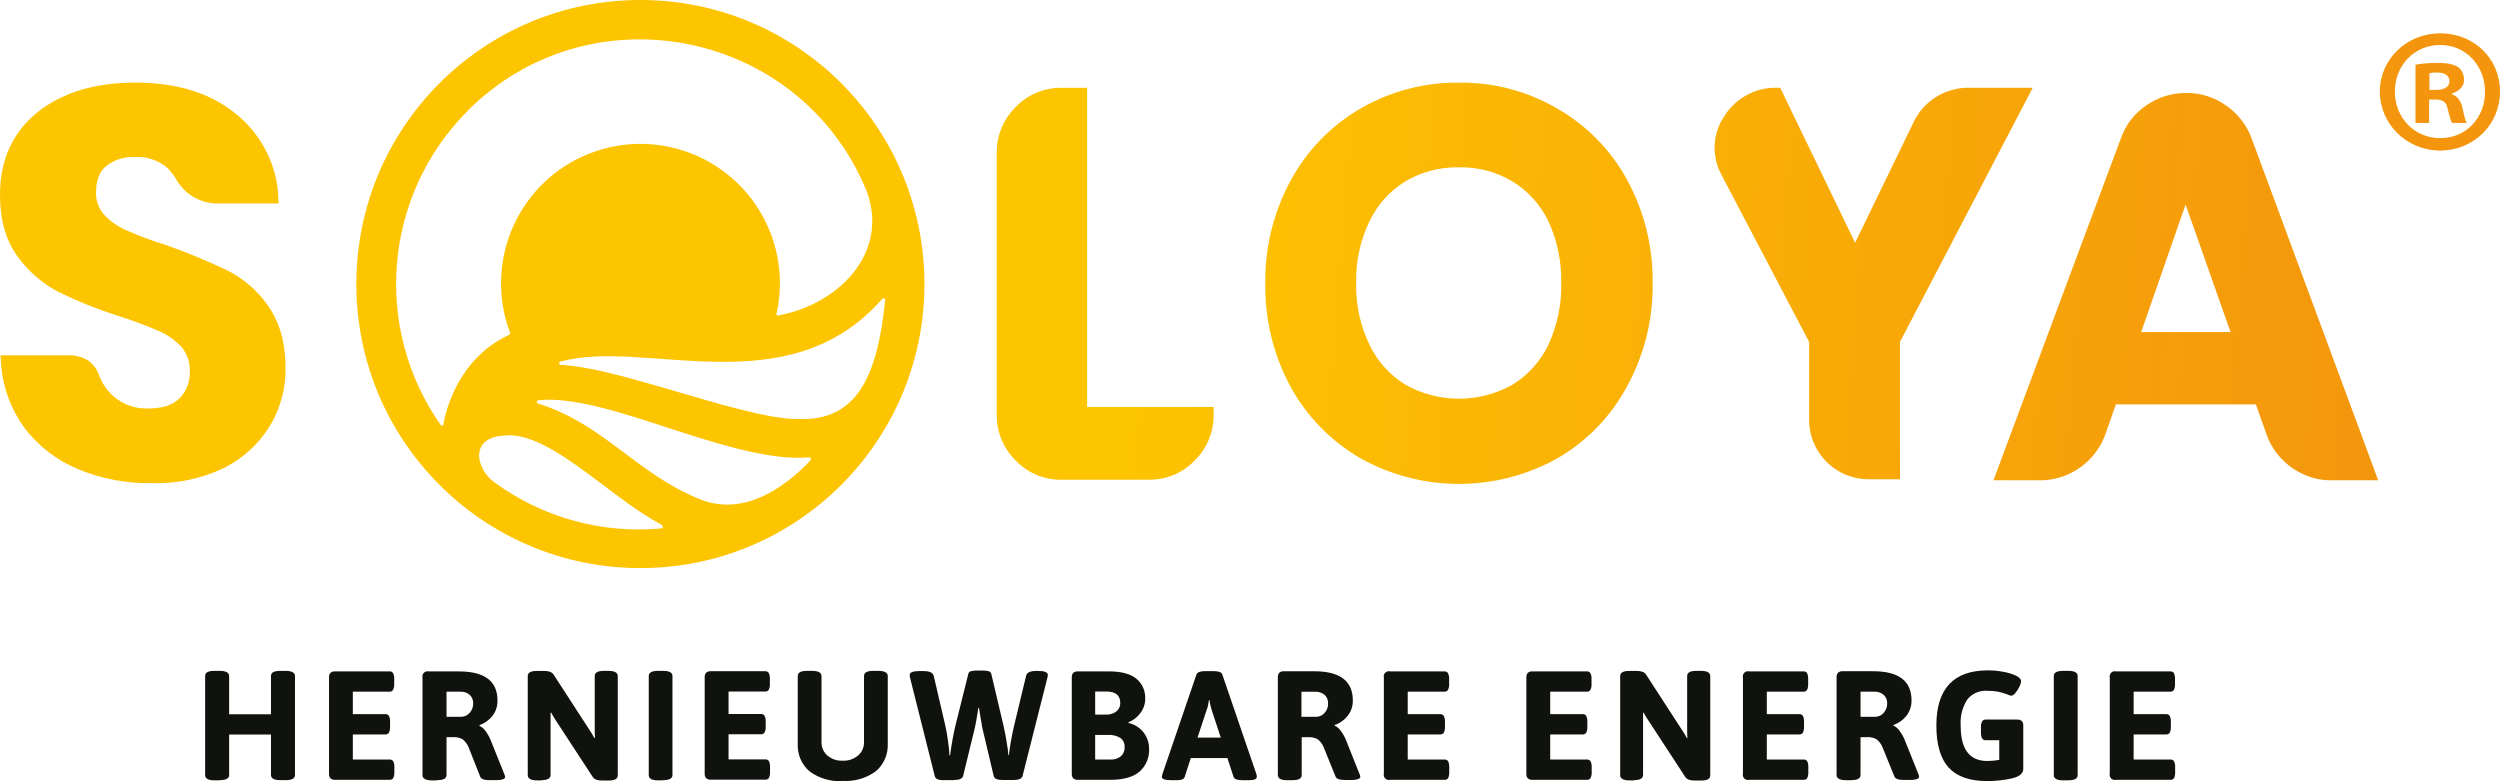
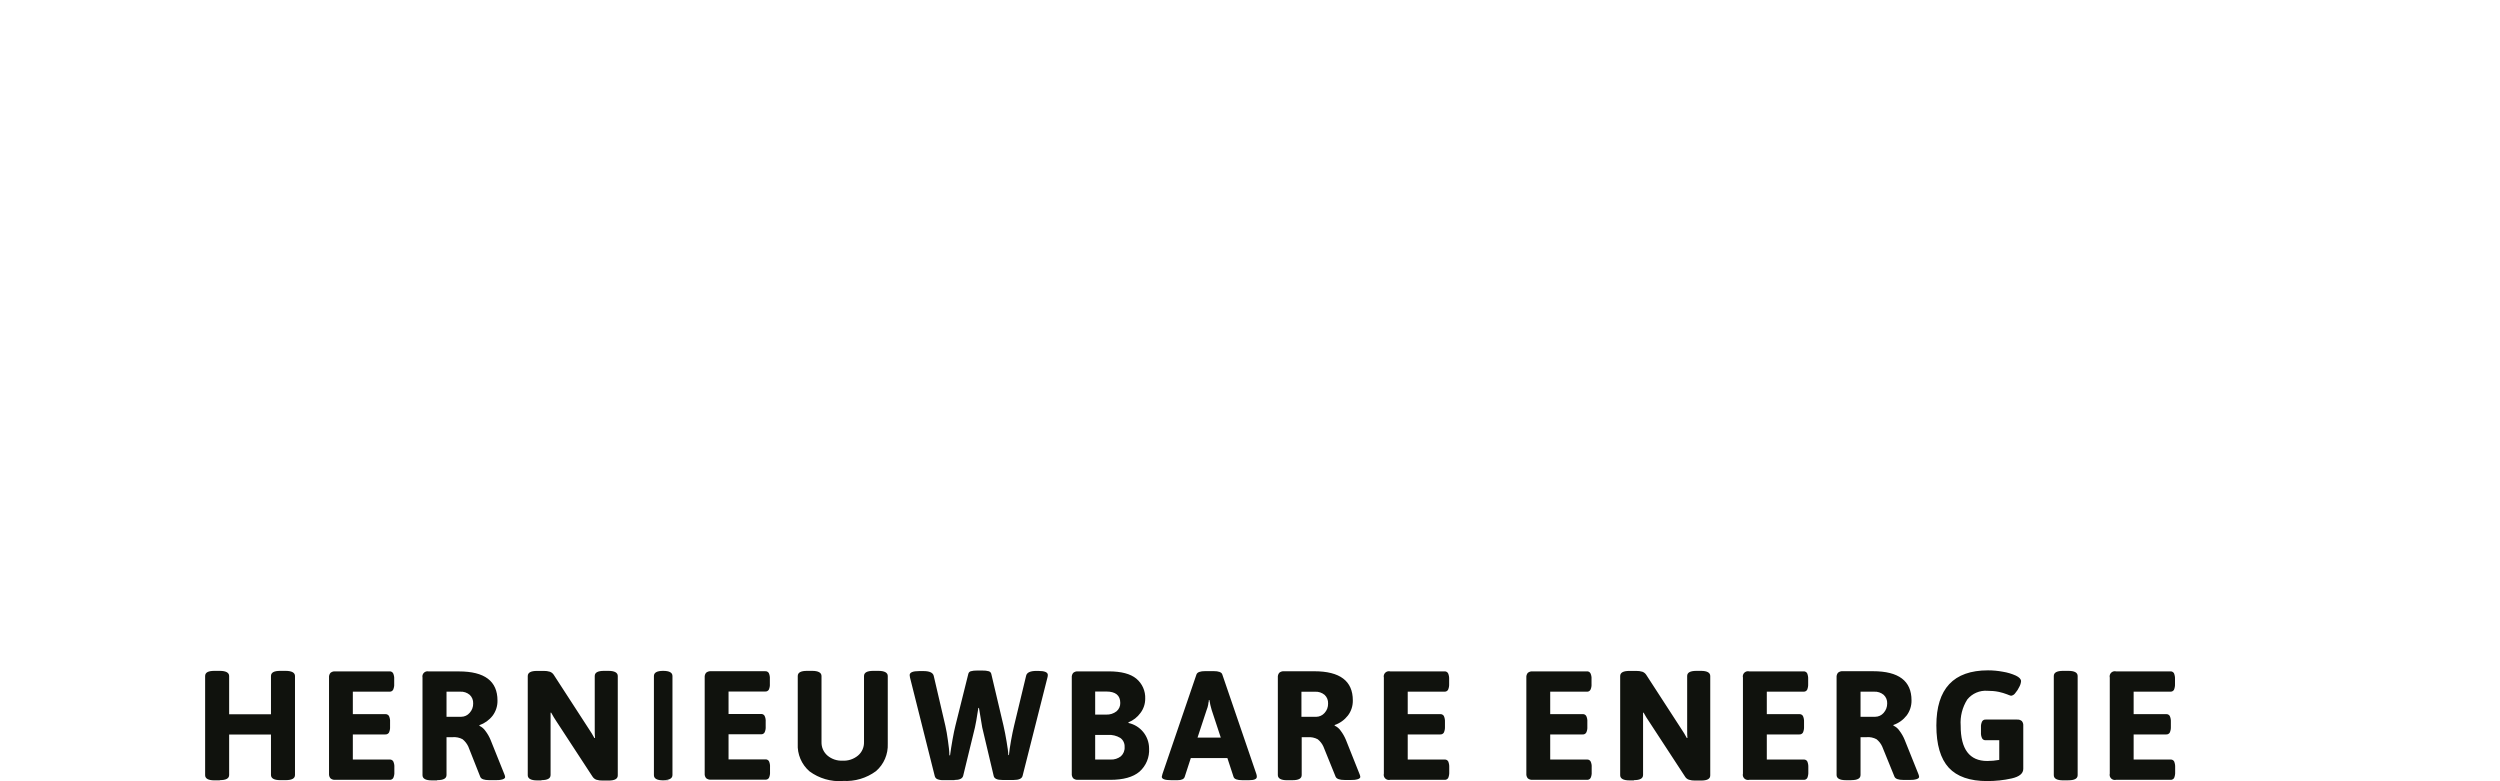
<svg xmlns="http://www.w3.org/2000/svg" id="Layer_2" data-name="Layer 2" viewBox="0 0 484.08 151.26">
  <defs>
    <style>      .cls-1 {        fill: #10120d;      }      .cls-1, .cls-2 {        stroke-width: 0px;      }      .cls-2 {        fill: url(#linear-gradient);        fill-rule: evenodd;      }    </style>
    <linearGradient id="linear-gradient" x1="219.75" y1="52.15" x2="466.89" y2="71.49" gradientUnits="userSpaceOnUse">
      <stop offset="0" stop-color="#fdc400" />
      <stop offset="1" stop-color="#f4950d" />
    </linearGradient>
  </defs>
  <g id="Layer_1-2" data-name="Layer 1">
    <g>
-       <path id="HERNIEUWBAREENERGIE" class="cls-1" d="M42.56,151.06c1.2,0,1.81-.32,1.81-1h0v-7.83h8.1v7.83c0,.64.59,1,1.79,1h1.05c1.2,0,1.81-.32,1.81-1h0v-19.16c0-.64-.61-1-1.81-1h-1.05c-1.2,0-1.79.32-1.79,1h0v7.41h-8.1v-7.41c0-.64-.61-1-1.81-1h-1.05c-1.2,0-1.79.32-1.79,1h0v19.2c0,.64.59,1,1.79,1h1.05v-.04ZM75.46,151c.28.02.55-.12.69-.36.16-.36.24-.75.21-1.14h0v-.93c.03-.39-.05-.78-.21-1.14-.14-.24-.41-.38-.69-.36h-7.14v-4.86h6.3c.28.02.55-.12.7-.36.16-.36.24-.75.21-1.14h0v-.93c.03-.39-.05-.78-.21-1.14-.15-.24-.42-.38-.7-.36h-6.3v-4.35h7.11c.28.02.55-.12.69-.36.16-.36.24-.75.21-1.14h0v-.93c.03-.39-.05-.78-.21-1.14-.14-.24-.41-.38-.69-.36h-10.53c-.33-.03-.66.08-.91.29-.21.25-.31.58-.28.91h0v18.6c-.03.33.07.66.28.91.25.21.58.32.91.29h10.56ZM84.67,151.06c1.19,0,1.79-.32,1.79-1h0v-7.32h1.18c.67-.05,1.34.08,1.93.4.47.38.84.86,1.1,1.4h0l2.33,5.89c.17.42.75.63,1.74.63h1.26c.46.02.92-.03,1.36-.16.29-.11.45-.26.45-.44-.02-.2-.08-.39-.16-.57h0l-2.65-6.6c-.25-.62-.59-1.21-1-1.75-.29-.43-.7-.78-1.17-1h0v-.12c1.01-.35,1.9-.99,2.56-1.84.63-.84.96-1.88.94-2.93,0-3.76-2.48-5.64-7.47-5.64h-5.86c-.54-.12-1.07.22-1.19.76-.03.14-.03.29,0,.44h0v18.9c0,.64.59,1,1.79,1h1l.07-.05ZM89.32,138.79h-2.86v-4.86h2.65c.67-.04,1.33.18,1.84.61.46.43.7,1.04.67,1.67.02.68-.23,1.33-.69,1.83-.4.47-.99.75-1.61.75h0ZM104.82,151.06c1.19,0,1.79-.32,1.79-1h0v-12.06h.12c.33.61.68,1.2,1.07,1.77h0l6.9,10.56c.18.3.45.53.78.65.39.12.8.17,1.21.16h1.14c1.19,0,1.79-.32,1.79-1h0v-19.24c0-.64-.6-1-1.79-1h-.88c-1.19,0-1.79.32-1.79,1h0v10.25c0,.76,0,1.34.06,1.75h-.13c-.33-.61-.69-1.2-1.08-1.77h0l-6.75-10.41c-.18-.3-.45-.53-.78-.65-.39-.12-.79-.17-1.19-.16h-1.3c-1.19,0-1.8.32-1.8,1h0v19.2c0,.64.61,1,1.8,1h.88l-.05-.05ZM128.41,151.06c1.21,0,1.8-.33,1.8-1h0v-19.16c0-.66-.59-1-1.8-1h-1c-1.19,0-1.79.33-1.79,1h0v19.2c0,.66.6,1,1.79,1h1v-.04ZM148.21,150.97c.28.02.55-.12.69-.36.16-.36.23-.75.2-1.14h0v-.93c.03-.39-.04-.78-.2-1.14-.14-.24-.41-.38-.69-.36h-7.14v-4.86h6.3c.28.02.54-.12.68-.36.17-.35.24-.75.21-1.14h0v-.93c.03-.39-.04-.79-.21-1.14-.14-.24-.4-.38-.68-.36h-6.3v-4.35h7.11c.28.02.55-.12.69-.36.16-.36.23-.75.2-1.14h0v-.93c.03-.39-.04-.78-.2-1.14-.14-.24-.41-.38-.69-.36h-10.53c-.33-.03-.66.08-.92.29-.21.25-.31.58-.28.91h0v18.6c-.03.33.07.66.28.91.26.21.59.32.92.29h10.56ZM163.21,151.21c2.3.14,4.57-.53,6.42-1.9,1.53-1.33,2.36-3.29,2.27-5.31h0v-13.1c0-.64-.61-1-1.8-1h-1c-1.2,0-1.8.33-1.8,1h0v12.78c.03,1-.39,1.96-1.15,2.61-.84.7-1.91,1.06-3,1-1.07.05-2.12-.3-2.94-1-.75-.65-1.17-1.61-1.14-2.61h0v-12.78c0-.64-.61-1-1.8-1h-1c-1.19,0-1.8.32-1.8,1h0v13.1c-.11,2.04.73,4.02,2.28,5.36,1.86,1.37,4.15,2.03,6.45,1.88v-.03ZM184.8,151.03c1,0,1.56-.27,1.7-.81h0l2.28-9.36c.13-.52.35-1.78.66-3.78h.12l.63,3.78,2.22,9.39c.11.52.67.78,1.69.78h2.18c1,0,1.58-.26,1.72-.78h0l4.83-19.11c.04-.15.06-.3.06-.45,0-.52-.62-.78-1.87-.78h-.33c-1.19,0-1.86.31-2,.93h0l-2.31,9.6c-.22.92-.43,1.93-.62,3s-.32,2-.4,2.76h-.12c0-.64-.16-1.5-.33-2.6s-.39-2.13-.61-3.13h0l-2.36-10c-.06-.24-.26-.44-.5-.5-.38-.1-.77-.14-1.16-.13h-1.14c-.39-.01-.77.03-1.15.13-.24.06-.43.25-.49.5h0l-2.5,10.03c-.17.7-.37,1.6-.56,2.7s-.36,2.12-.48,3.06h-.13c0-.82-.13-1.77-.28-2.86s-.31-2.05-.5-2.87h0l-2.25-9.66c-.14-.62-.81-.93-2-.93h-.8c-1.25,0-1.86.26-1.86.78.01.15.03.3.06.45h0l4.8,19.11c.07.27.26.5.52.6.37.14.76.2,1.15.18h2.17l-.04-.03ZM215,151c2.5,0,4.38-.52,5.63-1.57,1.29-1.14,1.98-2.81,1.87-4.52-.01-2.38-1.68-4.42-4-4.92h0v-.12c.93-.37,1.74-1,2.33-1.82.6-.79.92-1.75.92-2.74.07-1.5-.57-2.94-1.72-3.9-1.14-.94-2.92-1.41-5.36-1.41h-5.95c-.33-.03-.66.08-.91.29-.21.25-.31.58-.28.91h0v18.6c-.03.33.07.66.28.91.25.21.58.32.91.29h6.28ZM214.14,138.37h-2.08v-4.47h2.14c1.81,0,2.72.74,2.72,2.22.02.62-.25,1.22-.73,1.62-.57.44-1.28.66-2,.63h-.05ZM215,147.07h-2.94v-4.77h2.47c.84-.05,1.67.15,2.39.58.57.4.88,1.07.84,1.76.05.68-.22,1.34-.72,1.8-.57.44-1.28.67-2,.63h-.04ZM228,151.07c.78,0,1.25-.21,1.39-.63h0l1.19-3.66h7.08l1.2,3.66c.14.42.7.63,1.69.63h1.31c1,0,1.5-.22,1.5-.66,0-.18-.03-.37-.09-.54h0l-6.6-19.29c-.14-.42-.7-.63-1.7-.63h-1.57c-1,0-1.55.21-1.72.63h0l-6.59,19.29c-.06.18-.1.36-.13.54,0,.44.61.66,1.83.66h1.21ZM236.38,142.82h-4.5l1.76-5.34c.15-.36.26-.74.32-1.12,0-.24.07-.43.1-.57v-.17h0v-.06h.12c.1.65.25,1.29.44,1.92h0l1.76,5.34ZM250.25,151.07c1.21,0,1.8-.32,1.8-1h0v-7.32h1.17c.67-.06,1.35.08,1.94.4.47.38.84.85,1.09,1.4h0l2.37,5.85c.19.42.77.63,1.75.63h1.22c.46.02.91-.03,1.35-.16.3-.11.46-.26.46-.44-.02-.2-.08-.39-.16-.57h0l-2.63-6.6c-.26-.62-.59-1.21-1-1.75-.29-.44-.7-.78-1.18-1h0v-.12c1.02-.35,1.91-.99,2.57-1.84.64-.84.97-1.87.95-2.93,0-3.76-2.5-5.64-7.47-5.64h-5.86c-.33-.03-.66.08-.91.29-.21.25-.31.58-.28.91h0v18.9c0,.64.59,1,1.8,1h1.02ZM254.91,138.8h-2.91v-4.86h2.64c.67-.04,1.33.18,1.85.61.46.43.7,1.04.67,1.67.02.68-.22,1.33-.68,1.83-.41.47-1,.74-1.62.75h.05ZM279.73,151c.28.02.55-.12.69-.36.15-.36.22-.75.2-1.14h0v-.93c.02-.39-.05-.78-.2-1.14-.14-.24-.41-.38-.69-.36h-7.15v-4.86h6.31c.28.02.54-.12.69-.36.16-.36.23-.75.21-1.14h0v-.93c.02-.39-.05-.78-.21-1.14-.15-.24-.41-.38-.69-.36h-6.31v-4.35h7.12c.28.02.55-.12.69-.36.16-.36.23-.75.21-1.14h0v-.93c.02-.39-.05-.78-.21-1.14-.14-.24-.41-.38-.69-.36h-10.53c-.54-.13-1.08.2-1.21.74-.04.15-.04.31,0,.46h0v18.6c-.13.54.21,1.08.75,1.2.15.04.31.04.46,0h10.56ZM307.3,151c.28.02.55-.12.69-.36.17-.35.24-.75.21-1.14h0v-.93c.03-.39-.04-.79-.21-1.14-.14-.24-.41-.38-.69-.36h-7.13v-4.86h6.29c.28.03.55-.12.69-.36.17-.35.24-.75.21-1.14h0v-.93c.03-.39-.04-.79-.21-1.14-.14-.24-.41-.39-.69-.36h-6.29v-4.35h7.1c.28.03.55-.12.69-.36.17-.35.24-.75.21-1.14h0v-.93c.03-.39-.04-.79-.21-1.14-.14-.24-.41-.39-.69-.36h-10.53c-.33-.03-.66.08-.91.29-.21.25-.31.58-.28.91h0v18.6c-.03.33.07.66.28.91.25.21.58.32.91.29h10.56ZM316.36,151.06c1.19,0,1.79-.32,1.79-1h0v-12.06h.11c.33.61.69,1.2,1.09,1.77h0l6.9,10.56c.17.31.45.54.78.65.39.12.79.17,1.19.16h1.15c1.2,0,1.79-.32,1.79-1h0v-19.24c0-.64-.59-1-1.79-1h-.87c-1.21,0-1.81.32-1.81,1h0v10.25c0,.76,0,1.34.05,1.75h-.12c-.32-.61-.68-1.2-1.07-1.77h0l-6.75-10.41c-.18-.3-.45-.53-.78-.65-.39-.12-.8-.17-1.21-.16h-1.29c-1.19,0-1.8.32-1.8,1h0v19.2c0,.64.61,1,1.8,1h.88l-.04-.05ZM349.26,151c.28.02.55-.12.69-.36.15-.36.22-.75.2-1.14h0v-.93c.02-.39-.05-.78-.2-1.14-.14-.24-.41-.38-.69-.36h-7.15v-4.86h6.31c.28.02.54-.12.69-.36.16-.36.23-.75.21-1.14h0v-.93c.02-.39-.05-.78-.21-1.14-.15-.24-.41-.38-.69-.36h-6.31v-4.35h7.12c.28.02.55-.12.69-.36.15-.36.22-.75.2-1.14h0v-.93c.02-.39-.05-.78-.2-1.14-.14-.24-.41-.38-.69-.36h-10.53c-.54-.13-1.08.2-1.21.74-.04.15-.04.31,0,.46h0v18.6c-.13.54.21,1.08.75,1.2.15.04.31.04.46,0h10.56ZM358.45,151.06c1.2,0,1.81-.32,1.81-1h0v-7.32h1.16c.67-.06,1.35.08,1.94.4.47.38.84.85,1.09,1.4h0l2.38,5.85c.18.42.75.63,1.74.63h1.23c.45.02.91-.03,1.34-.16.31-.11.46-.26.46-.44-.02-.2-.07-.39-.15-.57h0l-2.65-6.6c-.25-.62-.59-1.21-1-1.75-.29-.44-.7-.78-1.18-1h0v-.12c1.02-.35,1.91-.99,2.57-1.84.63-.84.96-1.88.94-2.93,0-3.76-2.48-5.64-7.47-5.64h-5.85c-.33-.03-.66.08-.91.29-.21.25-.31.58-.28.91h0v18.9c0,.64.59,1,1.79,1h1.04ZM363.11,138.79h-2.85v-4.86h2.63c.67-.04,1.33.18,1.85.61.46.43.71,1.04.68,1.67.01.68-.24,1.33-.69,1.83-.4.47-1,.75-1.62.75ZM384.79,151.24c1.59,0,3.18-.16,4.73-.51,1.5-.34,2.25-.96,2.25-1.86h0v-8.34c.03-.33-.07-.66-.28-.91-.25-.21-.58-.32-.91-.29h-6.1c-.28-.02-.54.12-.68.36-.17.35-.25.75-.22,1.14h0v1c-.03.39.05.79.22,1.14.14.24.4.38.68.36h2.64v3.81c-.77.14-1.55.21-2.33.21-3.43,0-5.15-2.28-5.14-6.84-.13-1.78.32-3.56,1.28-5.07.95-1.17,2.42-1.8,3.92-1.68.74,0,1.48.06,2.2.21.55.12,1.08.28,1.6.48.24.11.49.2.75.27.34-.05.64-.24.83-.53.31-.36.57-.76.77-1.19.19-.34.31-.71.34-1.1,0-.4-.34-.76-1-1.08-.8-.36-1.64-.61-2.51-.75-.95-.18-1.92-.27-2.89-.27-6.67,0-10,3.56-10,10.68,0,3.7.8,6.43,2.41,8.18,1.59,1.71,4.07,2.58,7.44,2.58h0ZM400.49,151.09c1.21,0,1.81-.33,1.81-1h0v-19.19c0-.66-.6-1-1.81-1h-1c-1.21,0-1.81.33-1.81,1h0v19.2c0,.66.6,1,1.81,1h1ZM420.29,151c.28.02.55-.12.69-.36.15-.36.22-.75.2-1.14h0v-.93c.02-.39-.05-.78-.2-1.14-.14-.24-.41-.38-.69-.36h-7.15v-4.86h6.31c.28.02.55-.12.69-.36.16-.36.23-.75.21-1.14h0v-.93c.02-.39-.05-.78-.21-1.14-.14-.24-.41-.38-.69-.36h-6.31v-4.35h7.12c.28.02.55-.12.69-.36.15-.36.22-.75.2-1.14h0v-.93c.02-.39-.05-.78-.2-1.14-.14-.24-.41-.38-.69-.36h-10.53c-.54-.13-1.08.2-1.21.74-.04.15-.04.31,0,.46h0v18.6c-.13.54.21,1.08.75,1.2.15.04.31.04.46,0h10.56Z" />
-       <path class="cls-2" d="M124,0c30.38,0,55,24.62,55,55s-24.62,55-55,55-55-24.62-55-55S93.62,0,124,0ZM98.27,84.32h-.33c-7.15.22-5.83,6.38-2.31,9,9.34,6.87,20.88,10.08,32.43,9,.19-.02.32-.19.29-.38-.01-.1-.07-.2-.16-.25-2.81-1.59-5.51-3.36-8.09-5.3l-.73-.54-.88-.66-.44-.32-.87-.66-.82-.62c-6.29-4.73-12.37-9.21-17.75-9.33l-.34.06ZM104.27,77.5c-.18.01-.32.17-.31.35,0,.14.11.27.25.3,12.77,4,18.91,13.48,31.26,18.5,8.87,3.61,16.81-2.89,20.48-6.5l.27-.28.73-.75c.12-.14.11-.34-.02-.47-.07-.06-.16-.09-.25-.08-6.8.54-15.37-1.9-23.95-4.64l-.66-.21-1.55-.5c-9.84-3.22-19.47-6.44-26.27-5.72h.02ZM282.5,16c6.67-.09,13.24,1.64,19,5,5.71,3.25,10.4,8.03,13.55,13.8,3.35,6.14,5.06,13.05,4.95,20.05.11,7-1.62,13.92-5,20.05-3.11,5.77-7.77,10.57-13.45,13.85-11.84,6.6-26.26,6.6-38.1,0-5.7-3.29-10.38-8.08-13.55-13.85-3.32-6.15-5.01-13.06-4.9-20.05-.09-7,1.63-13.91,5-20.05,3.14-5.74,7.79-10.52,13.45-13.8,5.79-3.34,12.37-5.07,19.05-5ZM26.2,16c8,0,14.43,1.97,19.3,5.9,4.76,3.75,7.78,9.28,8.35,15.31v.49l.1,1.7h-11.95c-3.36-.04-6.44-1.92-8-4.9-.46-.72-1-1.39-1.6-2-1.76-1.48-4.01-2.23-6.3-2.1-2.02-.1-4.01.54-5.6,1.8-1.27,1.07-1.9,2.73-1.9,5-.06,1.57.48,3.11,1.5,4.3,1.23,1.34,2.73,2.39,4.4,3.1,2.54,1.12,5.15,2.09,7.8,2.9,3.95,1.4,7.82,3,11.6,4.8,3.2,1.59,5.96,3.96,8,6.9,2.27,3.2,3.41,7.27,3.4,12.2.02,3.87-1.02,7.68-3,11-2.12,3.48-5.17,6.3-8.8,8.15-4.36,2.11-9.16,3.14-14,3-4.97.1-9.91-.84-14.5-2.75-4.08-1.72-7.63-4.48-10.3-8-2.53-3.48-4.07-7.58-4.45-11.86l-.05-.54-.1-1.6h13.9c.3.02.6.07.9.14.4.1.78.22,1.15.35.37.14.73.32,1.05.55.33.23.63.5.9.8.26.29.5.61.7.95.21.35.38.72.5,1.1.55,1.49,1.44,2.82,2.6,3.9,1.91,1.73,4.43,2.63,7,2.5,2.67,0,4.65-.65,5.95-1.95,1.34-1.37,2.07-3.23,2-5.15.08-1.7-.45-3.36-1.5-4.7-1.26-1.37-2.79-2.46-4.5-3.2-2.65-1.14-5.35-2.14-8.1-3-3.91-1.25-7.72-2.79-11.4-4.6-3.13-1.66-5.84-4.02-7.9-6.9-2.23-3.06-3.35-7.02-3.35-11.89,0-6.73,2.43-12.07,7.3-16,4.8-3.8,11.1-5.7,18.9-5.7ZM423.3,18c2.76-.03,5.45.81,7.7,2.4,2.14,1.46,3.81,3.52,4.8,5.91l.15.39,24.55,66.3h-9.44c-1.73-.04-3.43-.43-5-1.14-1.68-.76-3.2-1.84-4.45-3.2-1.16-1.26-2.07-2.73-2.66-4.34l-.14-.41-2-5.6h-27.11l-2,5.7-.15.4c-1.94,4.99-6.65,8.36-12,8.59h-9.55l24.7-66.3.15-.39c.94-2.41,2.6-4.47,4.75-5.91,2.26-1.58,4.95-2.41,7.7-2.4h0ZM210.5,17v61.8h24.5v1.78c-.04,3.25-1.37,6.35-3.7,8.62-2.23,2.32-5.3,3.65-8.52,3.69h-17.56c-3.22-.04-6.29-1.37-8.52-3.69-2.33-2.27-3.66-5.37-3.7-8.62V29.32c.04-3.25,1.37-6.35,3.7-8.62,2.23-2.32,5.3-3.65,8.52-3.7h5.28ZM344.71,17l14.5,30,11.4-23.5.18-.36c1.96-3.63,5.69-5.96,9.81-6.14h13l-25.7,49.2v26.6h-6.42c-6.09-.18-10.99-5.08-11.18-11.17v-15.43l-16.89-32.2-.17-.33c-1.84-3.52-1.62-7.76.57-11.07,1.04-1.71,2.5-3.12,4.25-4.1,1.6-.92,3.4-1.44,5.25-1.5h1.4ZM90.53,21.49c-16.26,16.33-18.44,41.99-5.17,60.83.08.12.24.16.36.08.07-.04.11-.11.12-.19.46-2.65,2.86-12.78,12.73-17.37.17-.09.24-.29.18-.47-5.25-13.96,1.8-29.53,15.75-34.78,13.96-5.25,29.53,1.8,34.78,15.75,1.86,4.93,2.23,10.3,1.07,15.44-.03.15.06.29.2.32.02,0,.03,0,.05,0h.06l.61-.13c1.33-.28,2.64-.66,3.92-1.13l.52-.2.51-.21.56-.25.38-.17c8.86-4.21,13.68-12.32,11-21l-.11-.34-.11-.32-.07-.21-.4-.95c-13.16-30.59-53.32-38.37-76.95-14.71ZM170.79,57.92c-18.3,20.81-46,7.53-62.29,12.1-.17.04-.27.22-.23.39.04.14.16.24.3.24,4.84.21,11.85,2.09,19.14,4.21l.67.19,1.56.46c9.37,2.75,18.89,5.63,24.57,5.63,11.52.44,15.37-8.36,16.89-23,.03-.18-.09-.35-.27-.38-.13-.02-.27.04-.34.16h0ZM282.5,32.4c-3.63-.08-7.22.86-10.35,2.7-3.01,1.85-5.42,4.52-6.95,7.7-1.81,3.74-2.7,7.85-2.6,12-.1,4.15.79,8.26,2.6,12,1.53,3.18,3.94,5.85,6.95,7.7,6.43,3.6,14.27,3.6,20.7,0,3.01-1.85,5.42-4.52,6.95-7.7,1.74-3.75,2.6-7.86,2.5-12,.1-4.14-.76-8.25-2.5-12-1.54-3.19-3.97-5.86-7-7.7-3.11-1.85-6.68-2.78-10.3-2.7ZM423.2,39.6l-8.6,24.7h17.3l-8.7-24.7ZM476.84,20.99c-.35-1.52-.97-2.34-2.07-2.75v-.14c1.38-.41,2.35-1.38,2.35-2.61,0-1.11-.48-1.99-1.11-2.48-.83-.48-1.8-.83-3.94-.83-1.87,0-3.32.14-4.35.35v11.28h2.63v-4.54h1.24c1.45,0,2.14.54,2.35,1.78.35,1.31.55,2.34.9,2.75h2.83c-.29-.41-.48-1.11-.83-2.82ZM471.66,17.41h-1.24v-3.24c.28-.07.76-.13,1.45-.13,1.66,0,2.42.68,2.42,1.72,0,1.16-1.17,1.65-2.63,1.65ZM476.84,20.99c-.35-1.52-.97-2.34-2.07-2.75v-.14c1.38-.41,2.35-1.38,2.35-2.61,0-1.11-.48-1.99-1.11-2.48-.83-.48-1.8-.83-3.94-.83-1.87,0-3.32.14-4.35.35v11.28h2.63v-4.54h1.24c1.45,0,2.14.54,2.35,1.78.35,1.31.55,2.34.9,2.75h2.83c-.29-.41-.48-1.11-.83-2.82ZM471.66,17.41h-1.24v-3.24c.28-.07.76-.13,1.45-.13,1.66,0,2.42.68,2.42,1.72,0,1.16-1.17,1.65-2.63,1.65ZM476.84,20.99c-.35-1.52-.97-2.34-2.07-2.75v-.14c1.38-.41,2.35-1.38,2.35-2.61,0-1.11-.48-1.99-1.11-2.48-.83-.48-1.8-.83-3.94-.83-1.87,0-3.32.14-4.35.35v11.28h2.63v-4.54h1.24c1.45,0,2.14.54,2.35,1.78.35,1.31.55,2.34.9,2.75h2.83c-.29-.41-.48-1.11-.83-2.82ZM471.66,17.41h-1.24v-3.24c.28-.07.76-.13,1.45-.13,1.66,0,2.42.68,2.42,1.72,0,1.16-1.17,1.65-2.63,1.65ZM472.49,6.45c-6.49,0-11.68,5.02-11.68,11.28s5.18,11.42,11.68,11.42,11.59-5.02,11.59-11.42-5.04-11.28-11.59-11.28ZM472.56,26.75c-5.11,0-8.84-4-8.84-9.02s3.73-9.02,8.77-9.02,8.69,4.06,8.69,9.08-3.66,8.95-8.62,8.95Z" />
+       <path id="HERNIEUWBAREENERGIE" class="cls-1" d="M42.56,151.06c1.2,0,1.81-.32,1.81-1h0v-7.83h8.1v7.83c0,.64.59,1,1.79,1h1.05c1.2,0,1.81-.32,1.81-1h0v-19.16c0-.64-.61-1-1.81-1h-1.05c-1.2,0-1.79.32-1.79,1h0v7.41h-8.1v-7.41c0-.64-.61-1-1.81-1h-1.05c-1.2,0-1.79.32-1.79,1h0v19.2c0,.64.59,1,1.79,1h1.05v-.04ZM75.46,151c.28.02.55-.12.69-.36.16-.36.24-.75.21-1.14h0v-.93c.03-.39-.05-.78-.21-1.14-.14-.24-.41-.38-.69-.36h-7.14v-4.86h6.3c.28.02.55-.12.7-.36.16-.36.24-.75.21-1.14h0v-.93c.03-.39-.05-.78-.21-1.14-.15-.24-.42-.38-.7-.36h-6.3v-4.35h7.11c.28.02.55-.12.69-.36.16-.36.24-.75.21-1.14h0v-.93c.03-.39-.05-.78-.21-1.14-.14-.24-.41-.38-.69-.36h-10.53c-.33-.03-.66.08-.91.29-.21.25-.31.58-.28.91h0v18.6c-.03.33.07.66.28.91.25.21.58.32.91.29h10.56ZM84.67,151.06c1.19,0,1.79-.32,1.79-1h0v-7.32h1.18c.67-.05,1.34.08,1.93.4.47.38.84.86,1.1,1.4h0l2.33,5.89c.17.42.75.63,1.74.63h1.26c.46.02.92-.03,1.36-.16.29-.11.45-.26.45-.44-.02-.2-.08-.39-.16-.57h0l-2.65-6.6c-.25-.62-.59-1.21-1-1.75-.29-.43-.7-.78-1.17-1h0v-.12c1.01-.35,1.9-.99,2.56-1.84.63-.84.96-1.88.94-2.93,0-3.76-2.48-5.64-7.47-5.64h-5.86c-.54-.12-1.07.22-1.19.76-.03.14-.03.29,0,.44h0v18.9c0,.64.59,1,1.79,1h1l.07-.05ZM89.32,138.79h-2.86v-4.86h2.65c.67-.04,1.33.18,1.84.61.46.43.7,1.04.67,1.67.02.68-.23,1.33-.69,1.83-.4.47-.99.75-1.61.75h0ZM104.82,151.06c1.19,0,1.79-.32,1.79-1h0v-12.06h.12c.33.61.68,1.2,1.07,1.77h0l6.9,10.56c.18.3.45.53.78.65.39.12.8.17,1.21.16h1.14c1.19,0,1.79-.32,1.79-1h0v-19.24c0-.64-.6-1-1.79-1h-.88c-1.19,0-1.79.32-1.79,1h0v10.25c0,.76,0,1.34.06,1.75h-.13c-.33-.61-.69-1.2-1.08-1.77h0l-6.75-10.41c-.18-.3-.45-.53-.78-.65-.39-.12-.79-.17-1.19-.16h-1.3c-1.19,0-1.8.32-1.8,1h0v19.2c0,.64.61,1,1.8,1h.88l-.05-.05ZM128.41,151.06c1.21,0,1.8-.33,1.8-1h0v-19.16c0-.66-.59-1-1.8-1c-1.19,0-1.79.33-1.79,1h0v19.2c0,.66.6,1,1.79,1h1v-.04ZM148.21,150.97c.28.02.55-.12.69-.36.16-.36.23-.75.2-1.14h0v-.93c.03-.39-.04-.78-.2-1.14-.14-.24-.41-.38-.69-.36h-7.14v-4.86h6.3c.28.02.54-.12.68-.36.17-.35.24-.75.21-1.14h0v-.93c.03-.39-.04-.79-.21-1.14-.14-.24-.4-.38-.68-.36h-6.3v-4.35h7.11c.28.02.55-.12.69-.36.16-.36.23-.75.2-1.14h0v-.93c.03-.39-.04-.78-.2-1.14-.14-.24-.41-.38-.69-.36h-10.53c-.33-.03-.66.08-.92.29-.21.25-.31.58-.28.91h0v18.6c-.03.33.07.66.28.91.26.21.59.32.92.29h10.56ZM163.21,151.21c2.3.14,4.57-.53,6.42-1.9,1.53-1.33,2.36-3.29,2.27-5.31h0v-13.1c0-.64-.61-1-1.8-1h-1c-1.2,0-1.8.33-1.8,1h0v12.78c.03,1-.39,1.96-1.15,2.61-.84.7-1.91,1.06-3,1-1.07.05-2.12-.3-2.94-1-.75-.65-1.17-1.61-1.14-2.61h0v-12.78c0-.64-.61-1-1.8-1h-1c-1.19,0-1.8.32-1.8,1h0v13.1c-.11,2.04.73,4.02,2.28,5.36,1.86,1.37,4.15,2.03,6.45,1.88v-.03ZM184.8,151.03c1,0,1.56-.27,1.7-.81h0l2.28-9.36c.13-.52.35-1.78.66-3.78h.12l.63,3.78,2.22,9.39c.11.52.67.78,1.69.78h2.18c1,0,1.58-.26,1.72-.78h0l4.83-19.11c.04-.15.06-.3.06-.45,0-.52-.62-.78-1.87-.78h-.33c-1.19,0-1.86.31-2,.93h0l-2.31,9.6c-.22.92-.43,1.93-.62,3s-.32,2-.4,2.76h-.12c0-.64-.16-1.5-.33-2.6s-.39-2.13-.61-3.13h0l-2.36-10c-.06-.24-.26-.44-.5-.5-.38-.1-.77-.14-1.16-.13h-1.14c-.39-.01-.77.03-1.15.13-.24.06-.43.25-.49.5h0l-2.5,10.03c-.17.7-.37,1.6-.56,2.7s-.36,2.12-.48,3.06h-.13c0-.82-.13-1.77-.28-2.86s-.31-2.05-.5-2.87h0l-2.25-9.66c-.14-.62-.81-.93-2-.93h-.8c-1.25,0-1.86.26-1.86.78.01.15.03.3.06.45h0l4.8,19.11c.07.27.26.5.52.6.37.14.76.2,1.15.18h2.17l-.04-.03ZM215,151c2.5,0,4.38-.52,5.63-1.57,1.29-1.14,1.98-2.81,1.87-4.52-.01-2.38-1.68-4.42-4-4.92h0v-.12c.93-.37,1.74-1,2.33-1.82.6-.79.92-1.75.92-2.74.07-1.5-.57-2.94-1.72-3.9-1.14-.94-2.92-1.41-5.36-1.41h-5.95c-.33-.03-.66.08-.91.29-.21.25-.31.58-.28.91h0v18.6c-.03.33.07.66.28.91.25.21.58.32.91.29h6.28ZM214.14,138.37h-2.08v-4.47h2.14c1.81,0,2.72.74,2.72,2.22.02.62-.25,1.22-.73,1.62-.57.44-1.28.66-2,.63h-.05ZM215,147.07h-2.94v-4.77h2.47c.84-.05,1.67.15,2.39.58.57.4.88,1.07.84,1.76.05.68-.22,1.34-.72,1.8-.57.44-1.28.67-2,.63h-.04ZM228,151.07c.78,0,1.25-.21,1.39-.63h0l1.19-3.66h7.08l1.2,3.66c.14.42.7.63,1.69.63h1.31c1,0,1.5-.22,1.5-.66,0-.18-.03-.37-.09-.54h0l-6.6-19.29c-.14-.42-.7-.63-1.7-.63h-1.57c-1,0-1.55.21-1.72.63h0l-6.59,19.29c-.06.18-.1.36-.13.54,0,.44.61.66,1.83.66h1.21ZM236.38,142.82h-4.5l1.76-5.34c.15-.36.26-.74.32-1.12,0-.24.07-.43.1-.57v-.17h0v-.06h.12c.1.65.25,1.29.44,1.92h0l1.76,5.34ZM250.25,151.07c1.21,0,1.8-.32,1.8-1h0v-7.32h1.17c.67-.06,1.35.08,1.94.4.47.38.84.85,1.09,1.4h0l2.37,5.85c.19.42.77.63,1.75.63h1.22c.46.02.91-.03,1.35-.16.3-.11.46-.26.46-.44-.02-.2-.08-.39-.16-.57h0l-2.63-6.6c-.26-.62-.59-1.21-1-1.75-.29-.44-.7-.78-1.18-1h0v-.12c1.02-.35,1.91-.99,2.57-1.84.64-.84.97-1.87.95-2.93,0-3.76-2.5-5.64-7.47-5.64h-5.86c-.33-.03-.66.08-.91.29-.21.25-.31.58-.28.91h0v18.9c0,.64.59,1,1.8,1h1.02ZM254.91,138.8h-2.91v-4.86h2.64c.67-.04,1.33.18,1.85.61.46.43.7,1.04.67,1.67.02.68-.22,1.33-.68,1.83-.41.47-1,.74-1.62.75h.05ZM279.73,151c.28.02.55-.12.69-.36.15-.36.22-.75.2-1.14h0v-.93c.02-.39-.05-.78-.2-1.14-.14-.24-.41-.38-.69-.36h-7.15v-4.86h6.31c.28.02.54-.12.69-.36.16-.36.23-.75.21-1.14h0v-.93c.02-.39-.05-.78-.21-1.14-.15-.24-.41-.38-.69-.36h-6.31v-4.35h7.12c.28.02.55-.12.69-.36.16-.36.23-.75.21-1.14h0v-.93c.02-.39-.05-.78-.21-1.14-.14-.24-.41-.38-.69-.36h-10.53c-.54-.13-1.08.2-1.21.74-.04.15-.04.31,0,.46h0v18.6c-.13.54.21,1.08.75,1.2.15.04.31.04.46,0h10.56ZM307.3,151c.28.02.55-.12.69-.36.17-.35.24-.75.21-1.14h0v-.93c.03-.39-.04-.79-.21-1.14-.14-.24-.41-.38-.69-.36h-7.13v-4.86h6.29c.28.03.55-.12.69-.36.17-.35.24-.75.21-1.14h0v-.93c.03-.39-.04-.79-.21-1.14-.14-.24-.41-.39-.69-.36h-6.29v-4.35h7.1c.28.03.55-.12.69-.36.17-.35.24-.75.21-1.14h0v-.93c.03-.39-.04-.79-.21-1.14-.14-.24-.41-.39-.69-.36h-10.53c-.33-.03-.66.08-.91.29-.21.25-.31.58-.28.91h0v18.6c-.03.33.07.66.28.91.25.21.58.32.91.29h10.56ZM316.36,151.06c1.19,0,1.79-.32,1.79-1h0v-12.06h.11c.33.61.69,1.2,1.09,1.77h0l6.9,10.56c.17.31.45.54.78.65.39.12.79.17,1.19.16h1.15c1.2,0,1.79-.32,1.79-1h0v-19.24c0-.64-.59-1-1.79-1h-.87c-1.21,0-1.81.32-1.81,1h0v10.25c0,.76,0,1.34.05,1.75h-.12c-.32-.61-.68-1.2-1.07-1.77h0l-6.75-10.41c-.18-.3-.45-.53-.78-.65-.39-.12-.8-.17-1.21-.16h-1.29c-1.19,0-1.8.32-1.8,1h0v19.2c0,.64.61,1,1.8,1h.88l-.04-.05ZM349.26,151c.28.02.55-.12.69-.36.15-.36.22-.75.2-1.14h0v-.93c.02-.39-.05-.78-.2-1.14-.14-.24-.41-.38-.69-.36h-7.15v-4.86h6.31c.28.02.54-.12.69-.36.16-.36.23-.75.21-1.14h0v-.93c.02-.39-.05-.78-.21-1.14-.15-.24-.41-.38-.69-.36h-6.31v-4.35h7.12c.28.02.55-.12.69-.36.15-.36.22-.75.2-1.14h0v-.93c.02-.39-.05-.78-.2-1.14-.14-.24-.41-.38-.69-.36h-10.53c-.54-.13-1.08.2-1.21.74-.04.15-.04.31,0,.46h0v18.6c-.13.54.21,1.08.75,1.2.15.04.31.04.46,0h10.56ZM358.45,151.06c1.2,0,1.81-.32,1.81-1h0v-7.32h1.16c.67-.06,1.35.08,1.94.4.47.38.84.85,1.09,1.4h0l2.38,5.85c.18.42.75.63,1.74.63h1.23c.45.02.91-.03,1.34-.16.31-.11.46-.26.46-.44-.02-.2-.07-.39-.15-.57h0l-2.65-6.6c-.25-.62-.59-1.21-1-1.75-.29-.44-.7-.78-1.18-1h0v-.12c1.02-.35,1.91-.99,2.57-1.84.63-.84.96-1.88.94-2.93,0-3.76-2.48-5.64-7.47-5.64h-5.85c-.33-.03-.66.08-.91.29-.21.25-.31.58-.28.91h0v18.9c0,.64.59,1,1.79,1h1.04ZM363.11,138.79h-2.85v-4.86h2.63c.67-.04,1.33.18,1.85.61.46.43.71,1.04.68,1.67.01.68-.24,1.33-.69,1.83-.4.47-1,.75-1.62.75ZM384.79,151.24c1.59,0,3.18-.16,4.73-.51,1.5-.34,2.25-.96,2.25-1.86h0v-8.34c.03-.33-.07-.66-.28-.91-.25-.21-.58-.32-.91-.29h-6.1c-.28-.02-.54.12-.68.36-.17.35-.25.75-.22,1.14h0v1c-.03.39.05.79.22,1.14.14.24.4.38.68.36h2.64v3.81c-.77.14-1.55.21-2.33.21-3.43,0-5.15-2.28-5.14-6.84-.13-1.78.32-3.56,1.28-5.07.95-1.17,2.42-1.8,3.92-1.68.74,0,1.48.06,2.2.21.55.12,1.08.28,1.6.48.24.11.49.2.75.27.34-.05.64-.24.83-.53.31-.36.57-.76.77-1.19.19-.34.31-.71.34-1.1,0-.4-.34-.76-1-1.08-.8-.36-1.64-.61-2.51-.75-.95-.18-1.92-.27-2.89-.27-6.67,0-10,3.56-10,10.68,0,3.7.8,6.43,2.41,8.18,1.59,1.71,4.07,2.58,7.44,2.58h0ZM400.49,151.09c1.21,0,1.81-.33,1.81-1h0v-19.19c0-.66-.6-1-1.81-1h-1c-1.21,0-1.81.33-1.81,1h0v19.2c0,.66.6,1,1.81,1h1ZM420.29,151c.28.02.55-.12.69-.36.15-.36.22-.75.2-1.14h0v-.93c.02-.39-.05-.78-.2-1.14-.14-.24-.41-.38-.69-.36h-7.15v-4.86h6.31c.28.02.55-.12.69-.36.16-.36.23-.75.21-1.14h0v-.93c.02-.39-.05-.78-.21-1.14-.14-.24-.41-.38-.69-.36h-6.31v-4.35h7.12c.28.02.55-.12.69-.36.15-.36.22-.75.2-1.14h0v-.93c.02-.39-.05-.78-.2-1.14-.14-.24-.41-.38-.69-.36h-10.53c-.54-.13-1.08.2-1.21.74-.04.15-.04.31,0,.46h0v18.6c-.13.54.21,1.08.75,1.2.15.04.31.04.46,0h10.56Z" />
    </g>
  </g>
</svg>